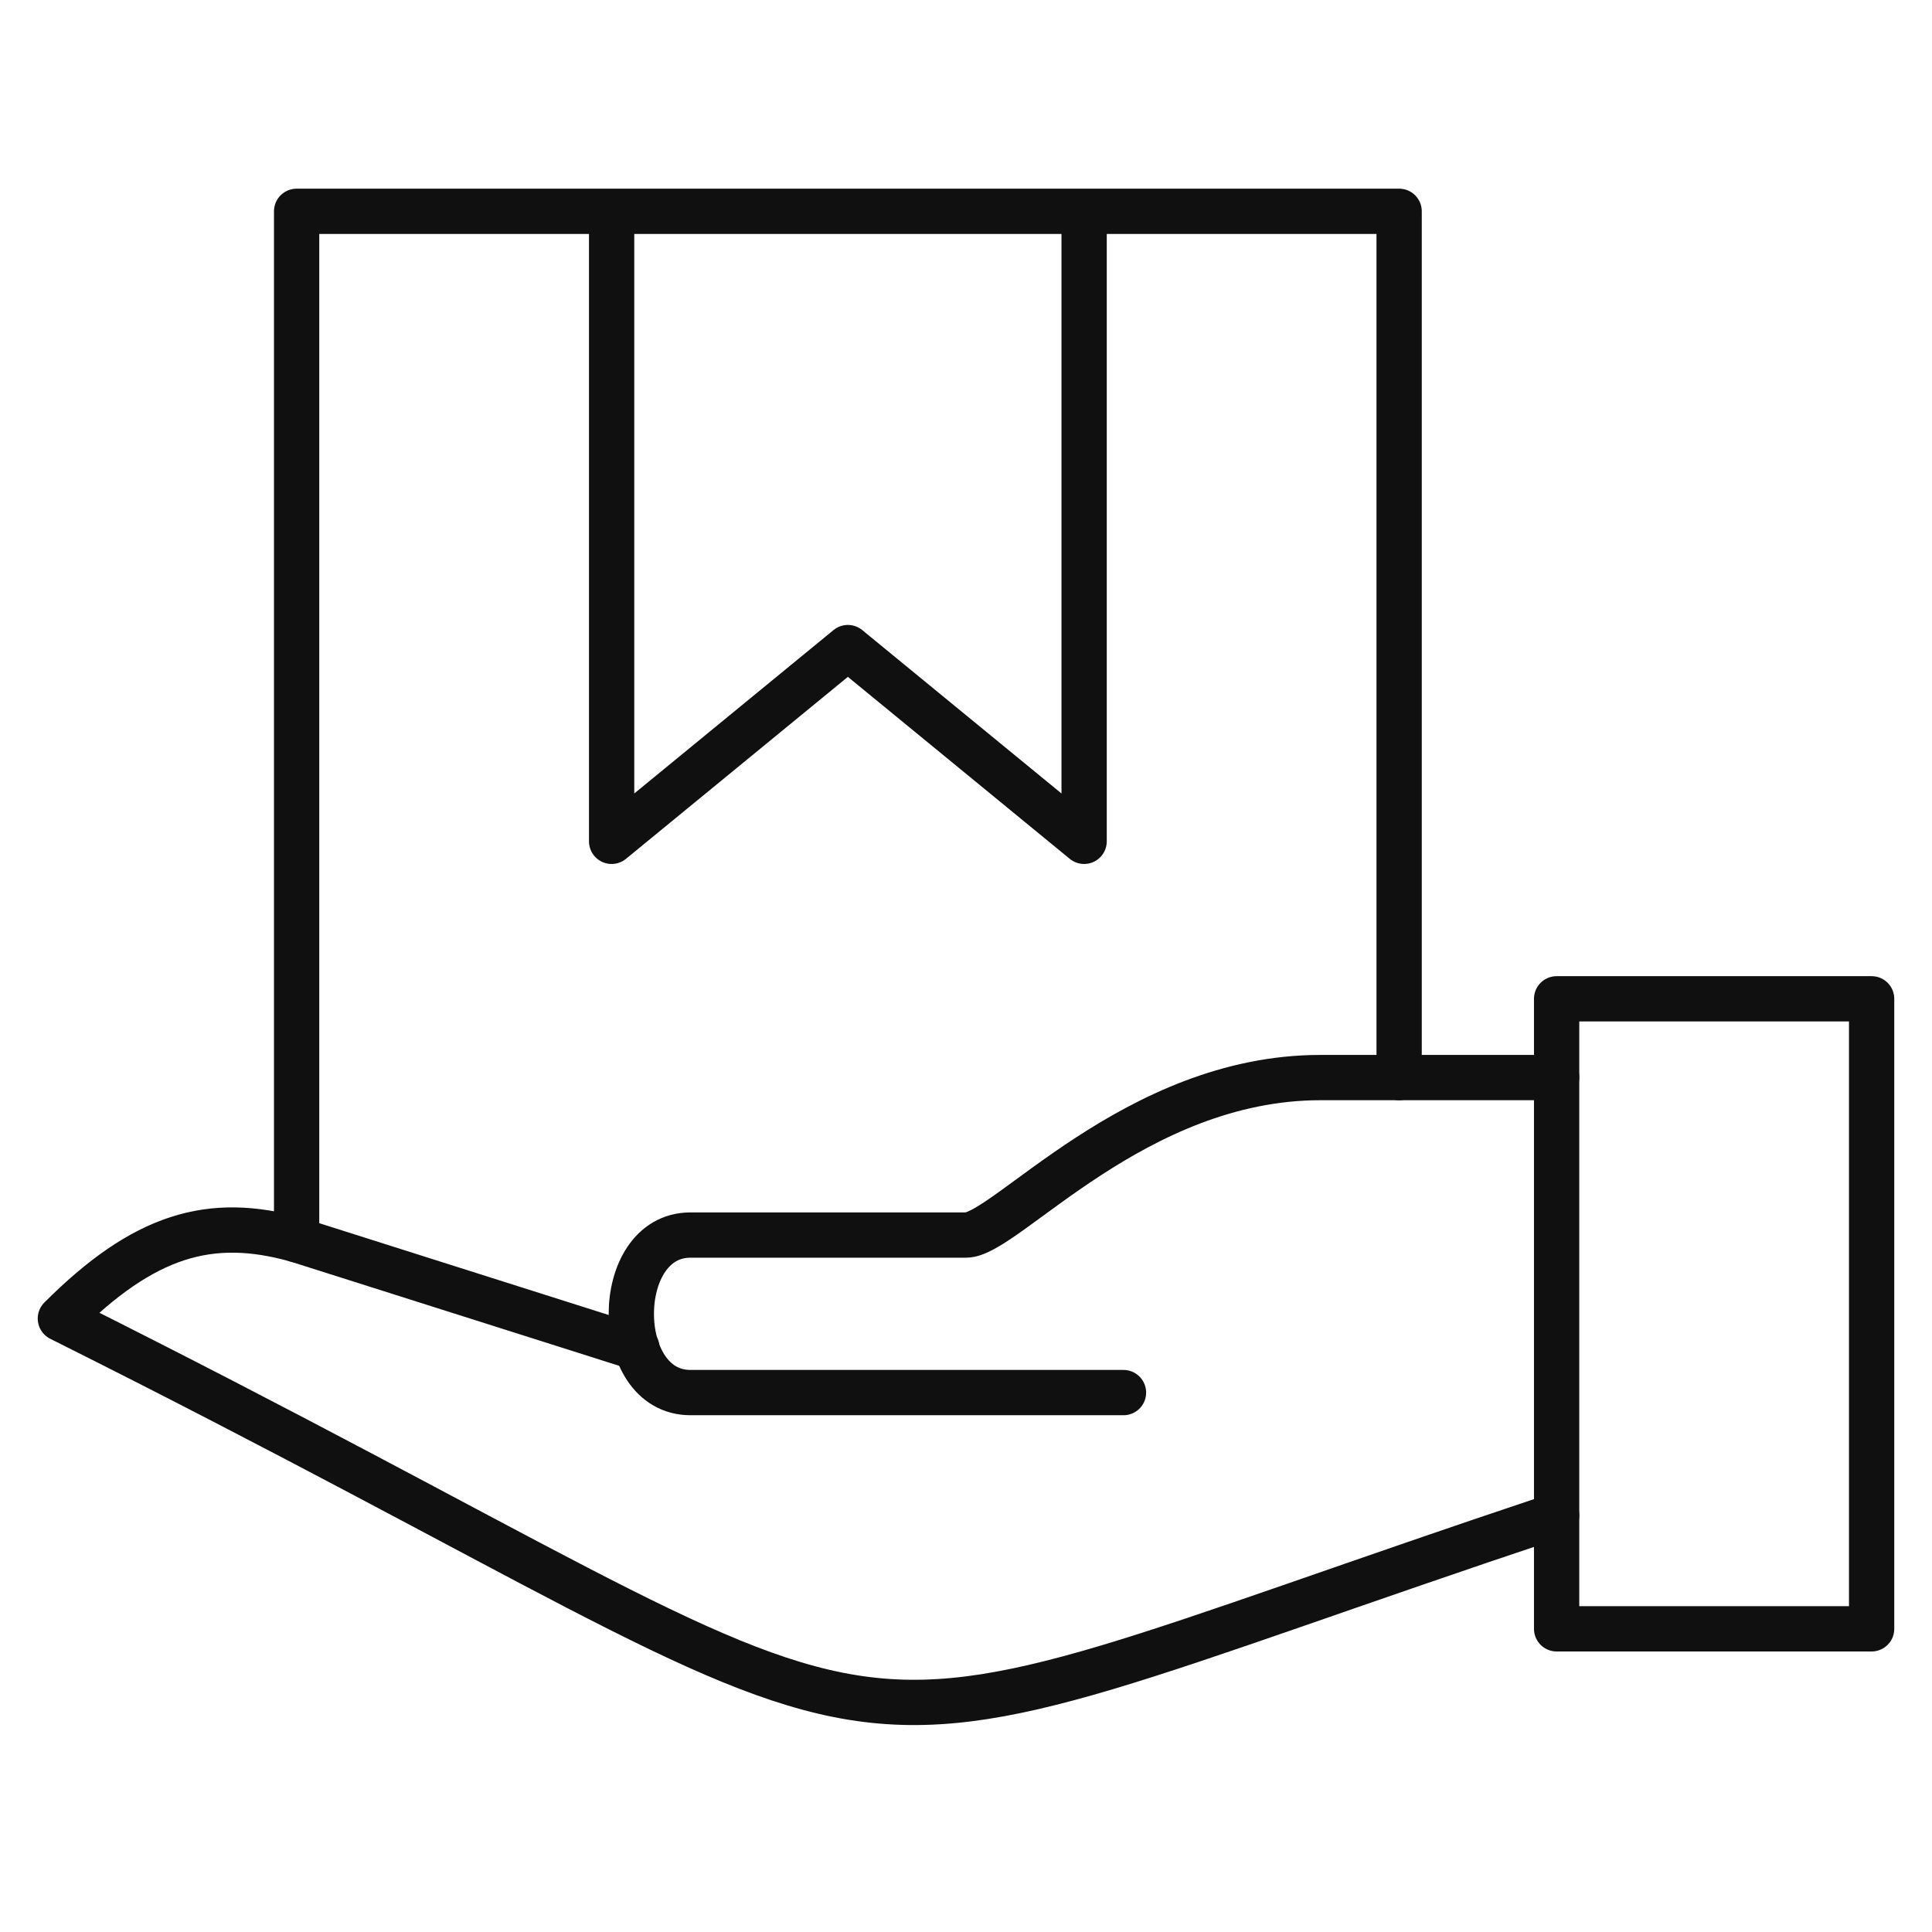
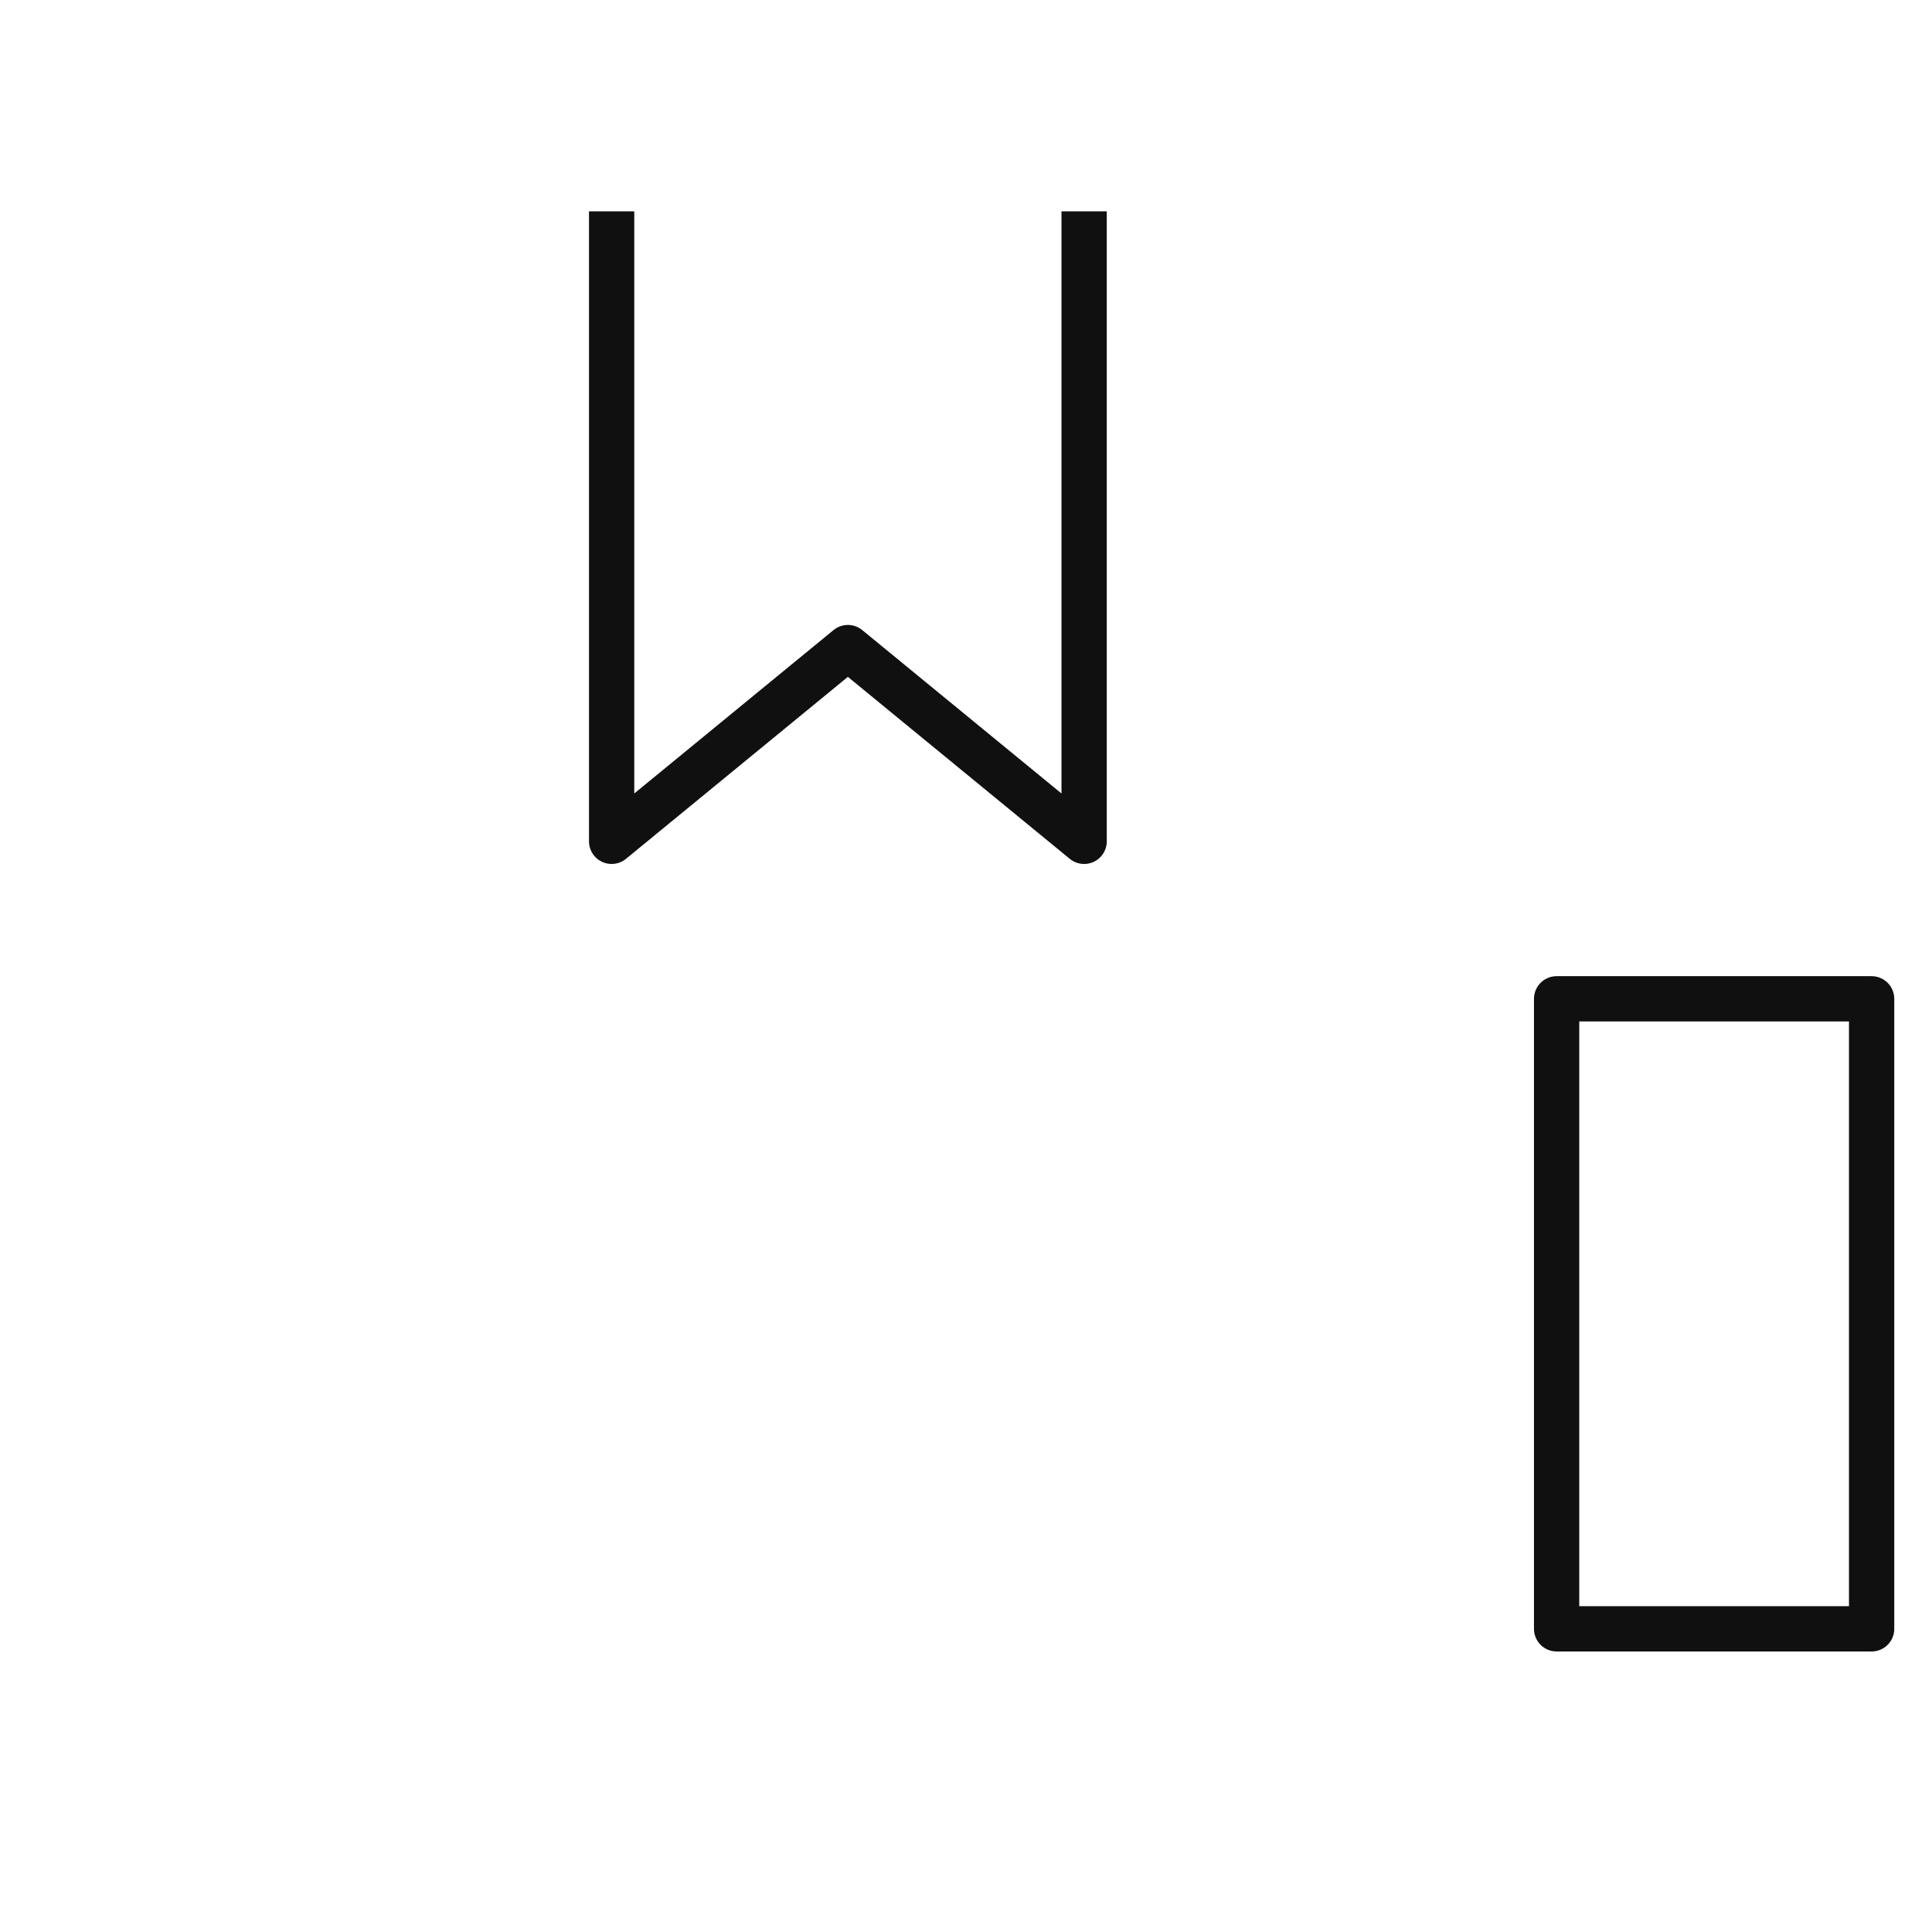
<svg xmlns="http://www.w3.org/2000/svg" fill="none" viewBox="0 0 64 64" height="64" width="64">
  <path stroke-linejoin="round" stroke-width="1.5" stroke="#101010" d="M62 33.087H51.565V53.957H62V33.087Z" />
-   <path stroke-linejoin="round" stroke-linecap="round" stroke-width="1.5" stroke="#101010" d="M51.565 50.2C24.174 59.33 33.304 59.33 2 43.678C4.765 40.913 6.957 40.261 9.826 41.069L21.096 44.643" />
-   <path stroke-linejoin="round" stroke-linecap="round" stroke-width="1.5" stroke="#101010" d="M51.565 35.696H43.739C37.609 35.696 33.304 40.913 32 40.913H22.87C20.261 40.913 20.261 46.131 22.87 46.131H37.217" />
-   <path stroke-linejoin="round" stroke-linecap="round" stroke-width="1.5" stroke="#101010" d="M46.348 35.696V7H9.826V41.07" />
  <path stroke-linejoin="round" stroke-width="1.5" stroke="#101010" d="M20.261 7V27.87L28.087 21.452L35.913 27.87V7" />
</svg>